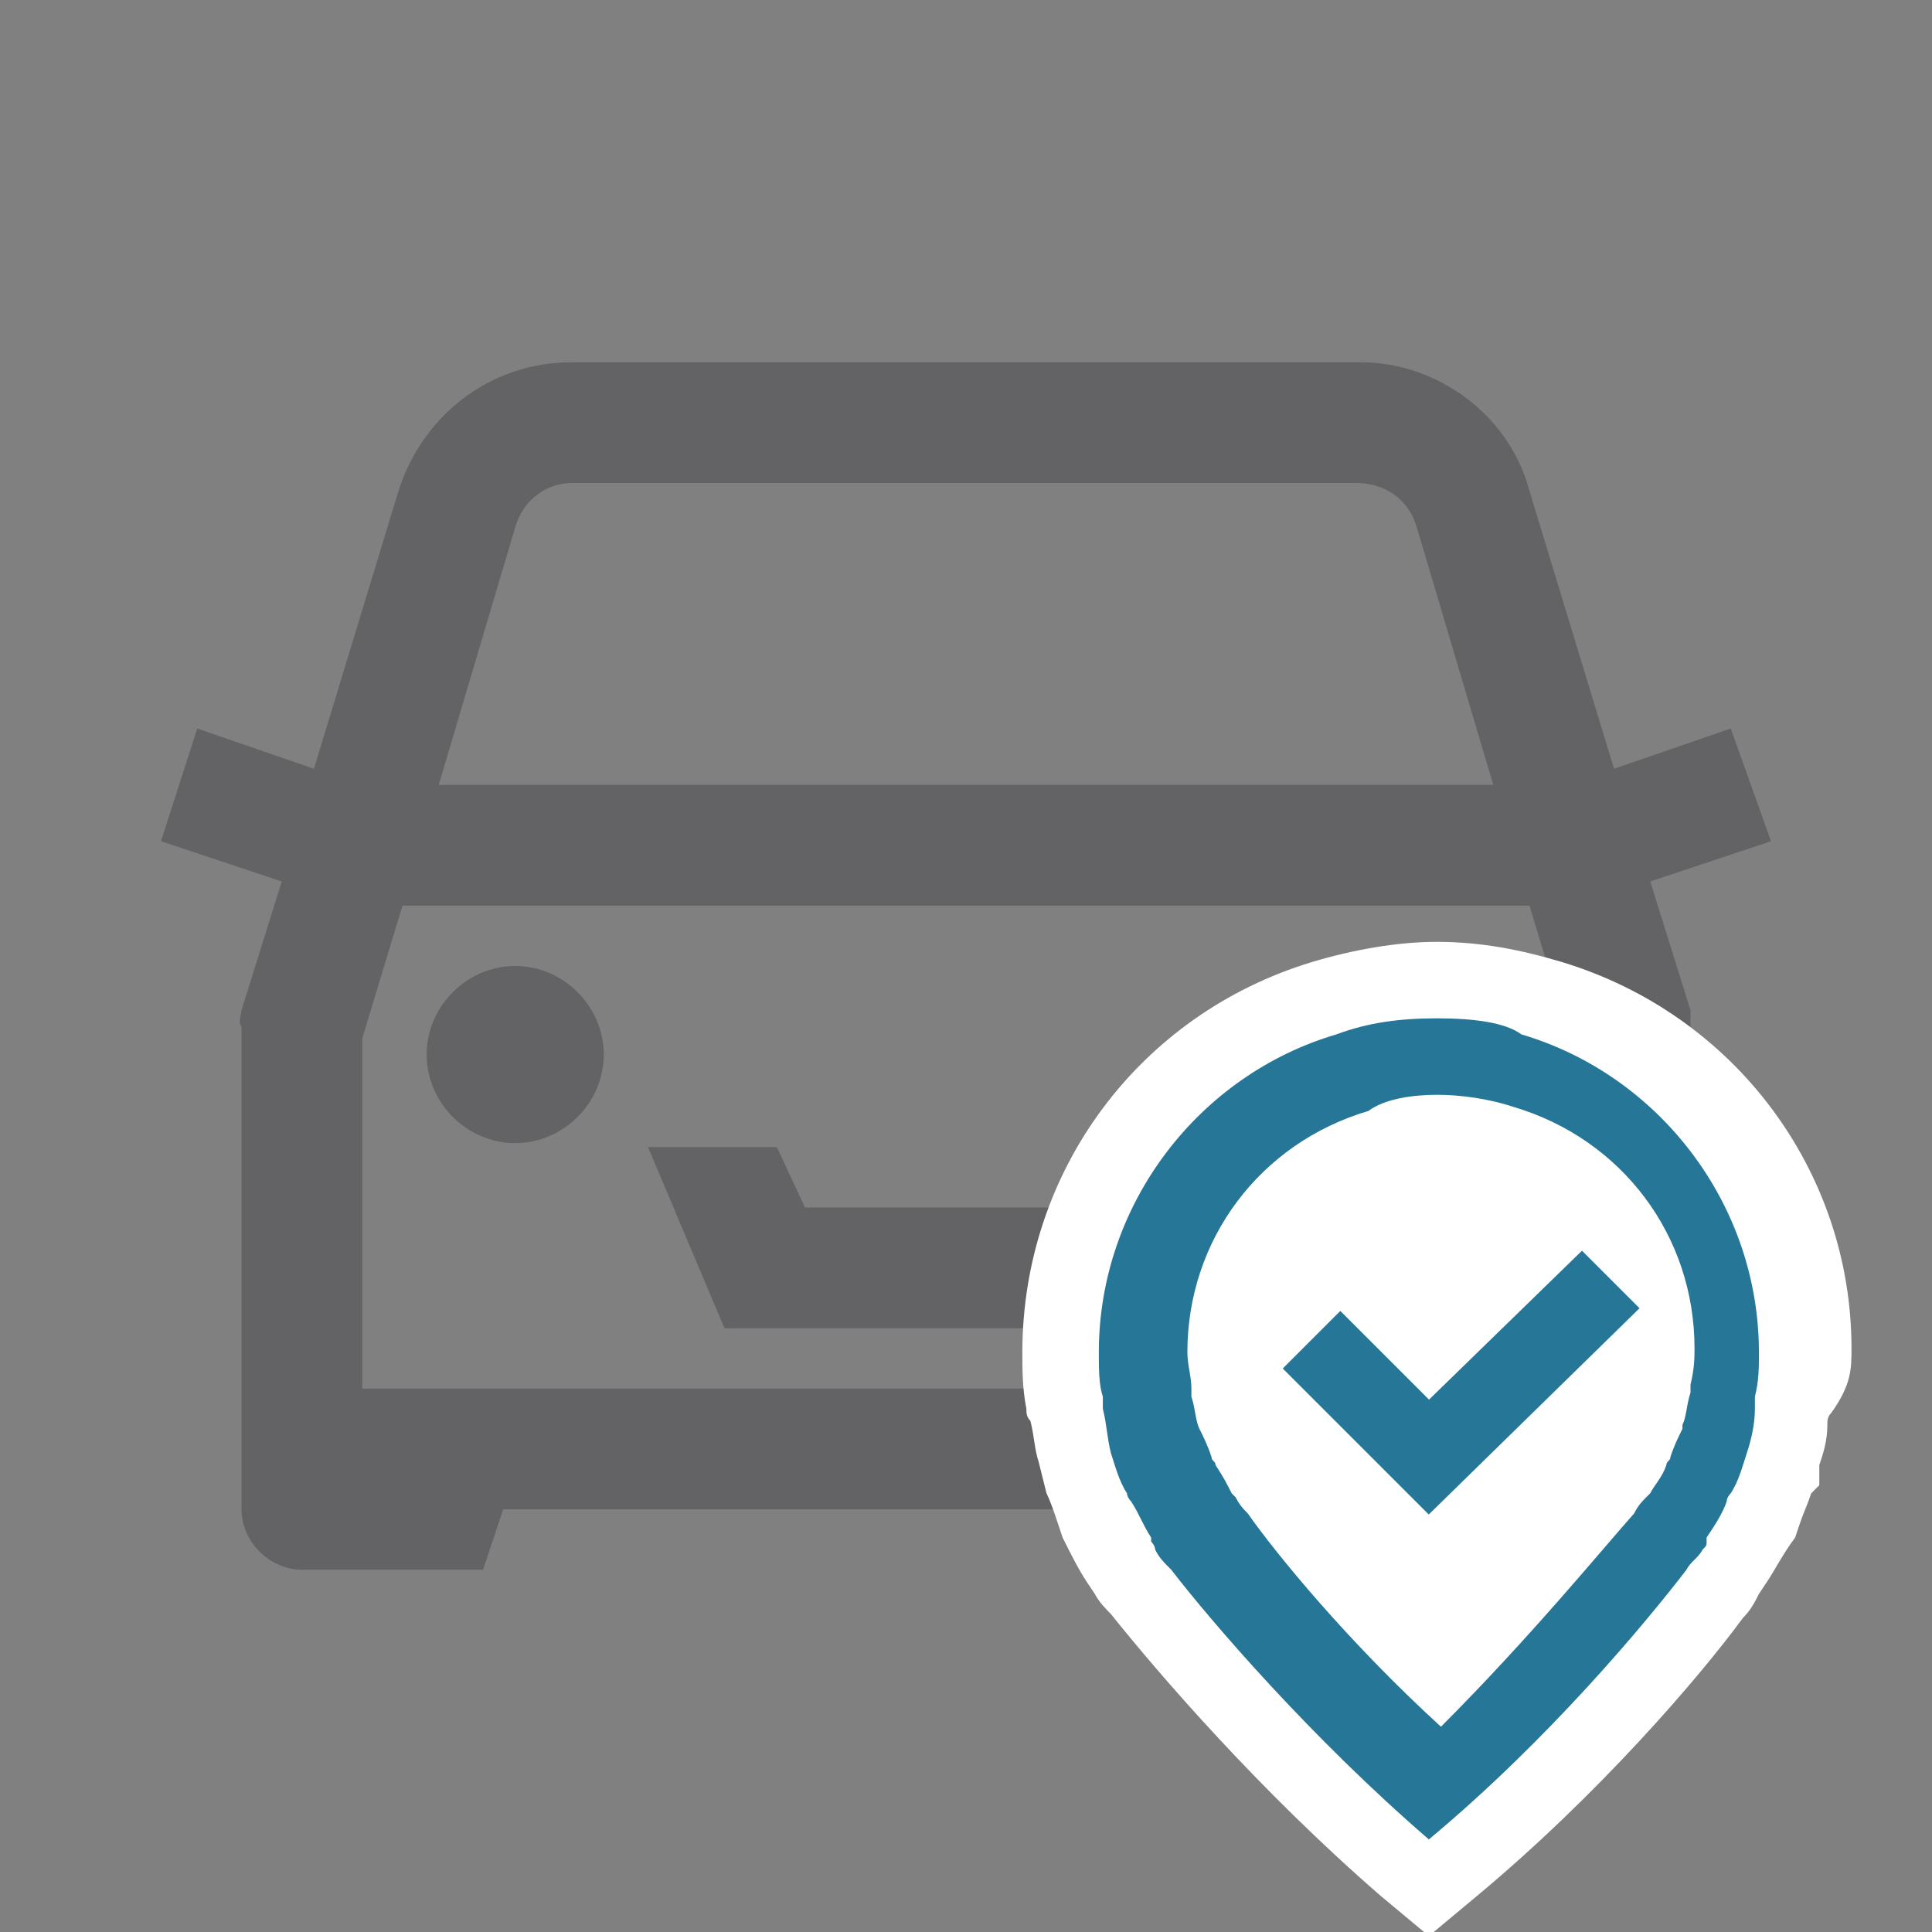
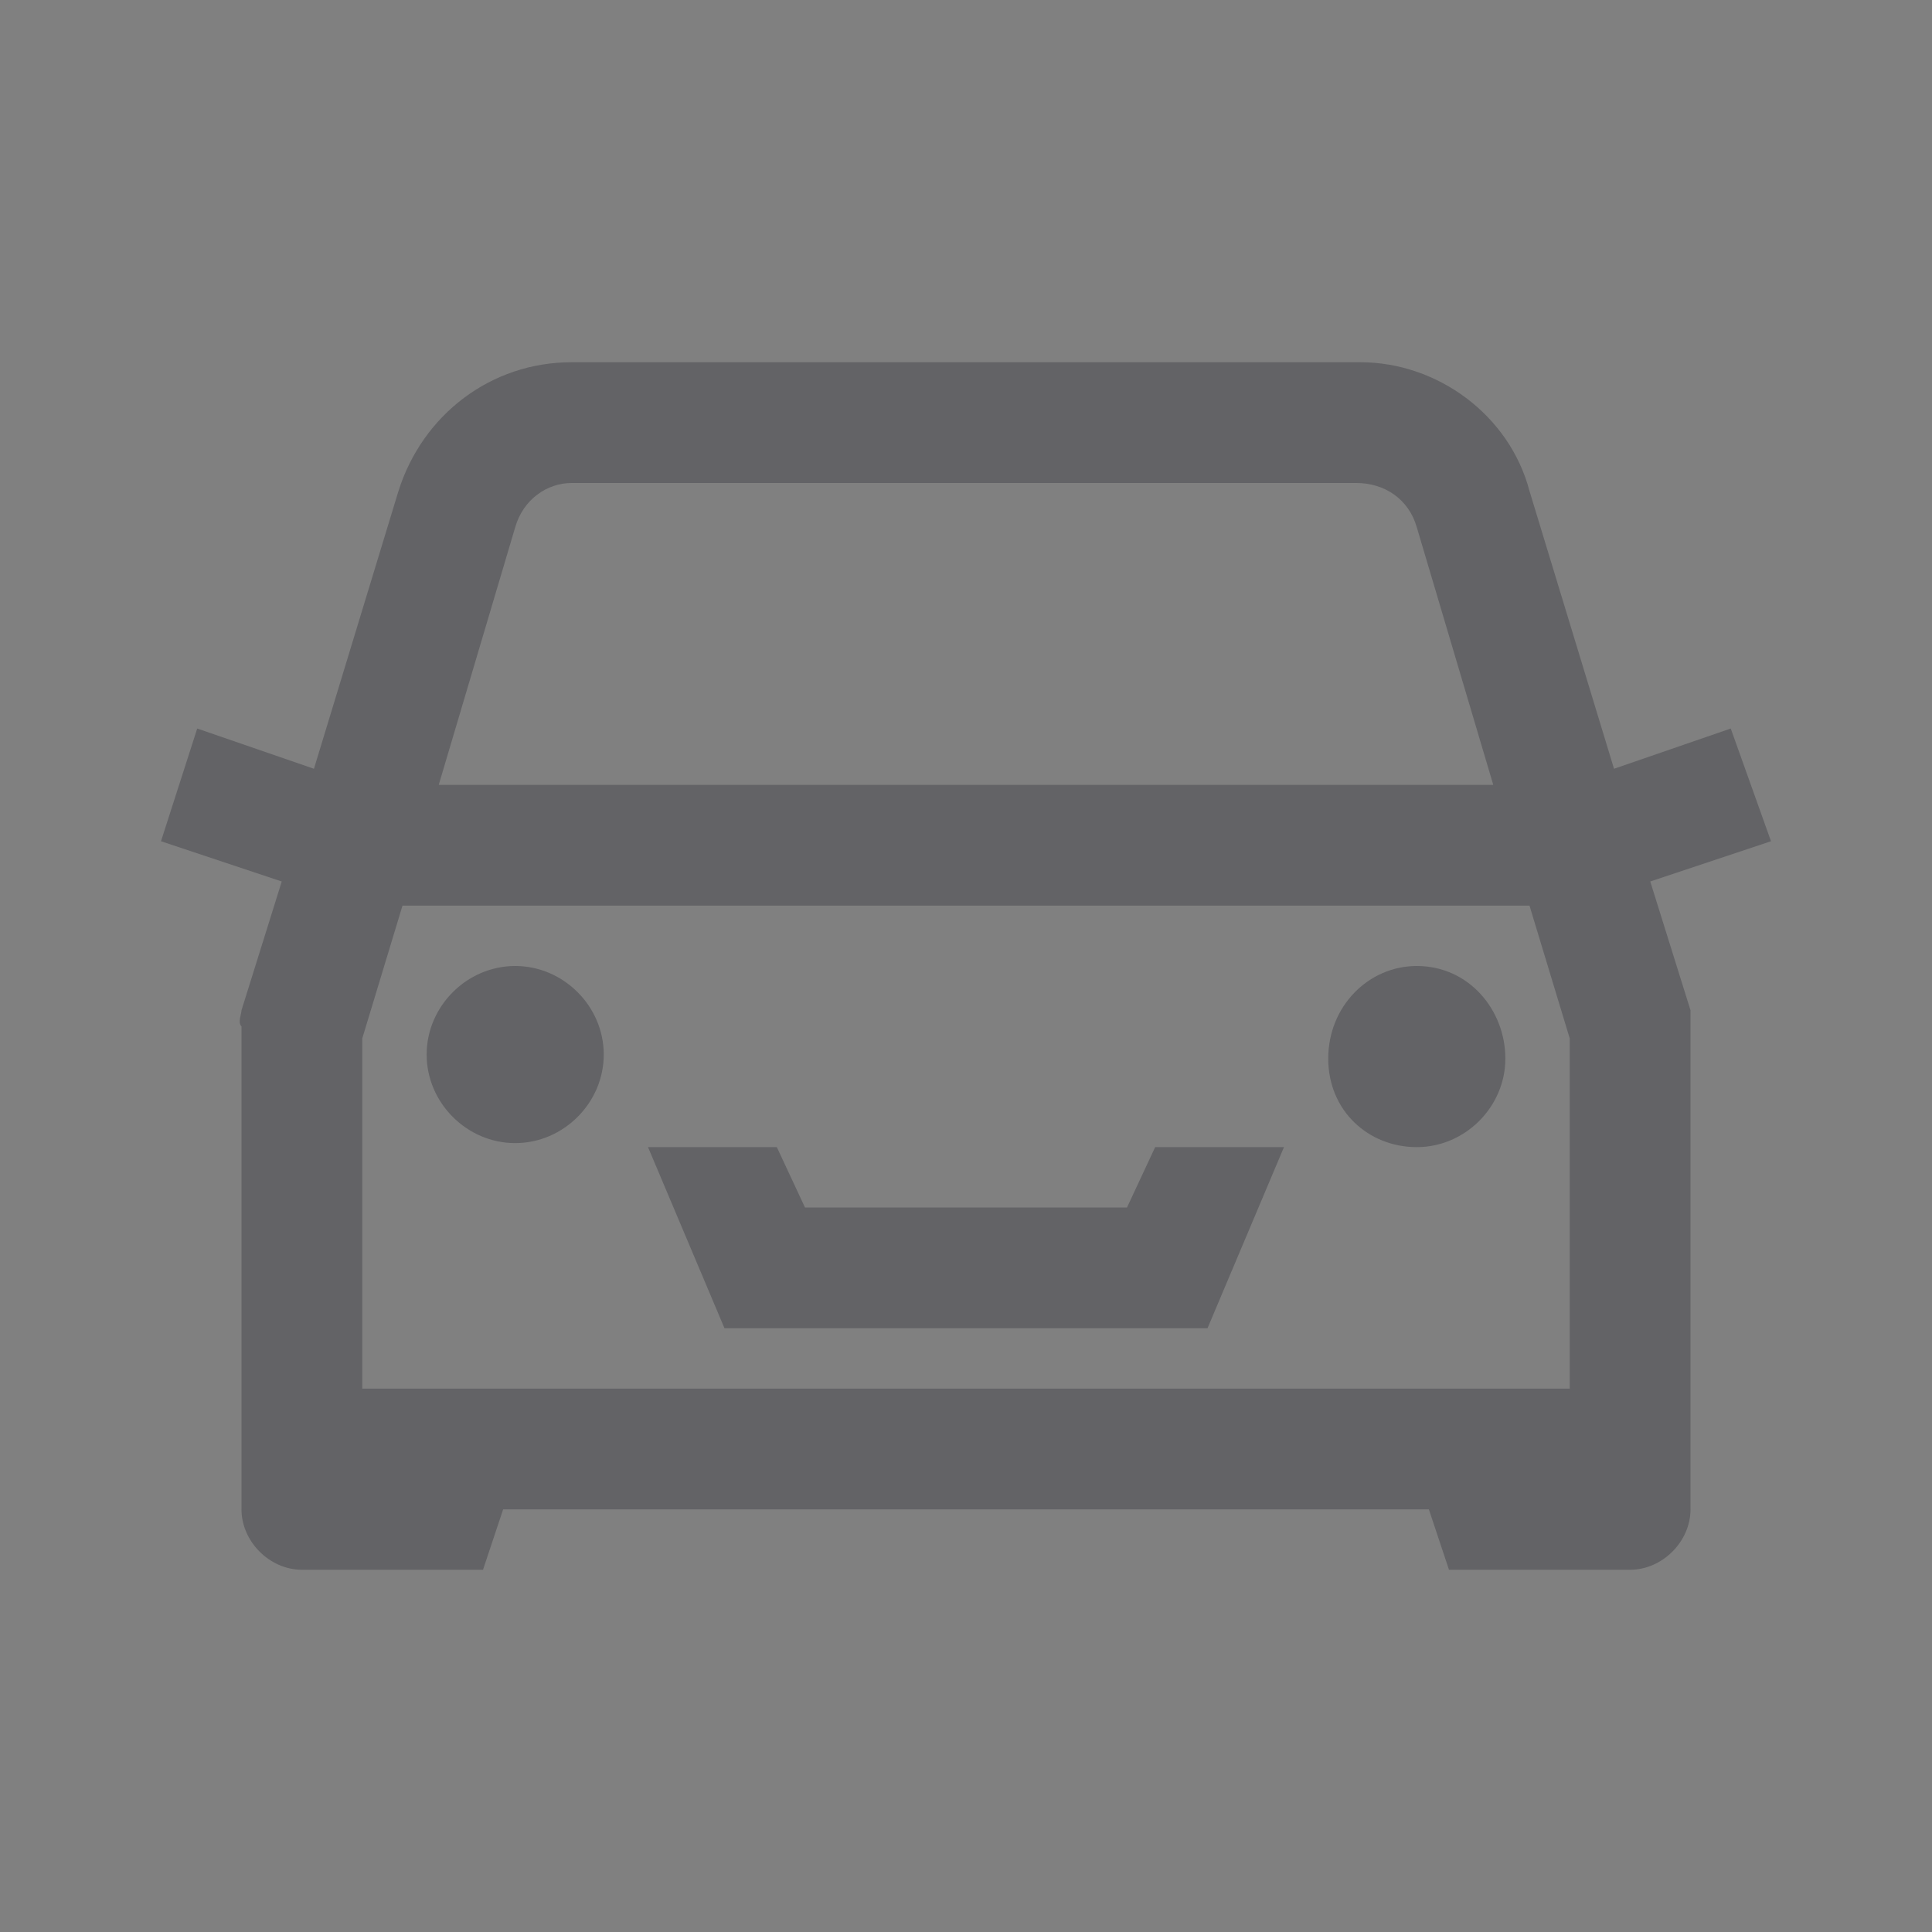
<svg xmlns="http://www.w3.org/2000/svg" xml:space="preserve" style="enable-background:new 0 0 48 48;" viewBox="0 0 48 48" height="48px" width="48px" y="0px" x="0px" id="Vrstva_1" version="1.1">
  <rect x="0" y="0" width="48" height="48" fill="#808080" stroke="none" />
  <style type="text/css">
	.st0{fill:#21212A;fill-opacity:0.3;}
	.st1{fill:#FFFFFF;}
	.st2{fill:#267697;}
	.st3{fill:#267697;stroke:#267697;stroke-width:0.75;}
</style>
  <path d="M14.2,9c-2,0-3.7,1.3-4.3,3.2l-2.1,6.9l-2.9-1L4,20.9l3,1L6,25.1c0,0.1-0.1,0.3,0,0.4V36c0,0,0,0.1,0,0.1v1.4  C6,38.3,6.7,39,7.5,39H12l0.5-1.5h23L36,39h4.5c0.8,0,1.5-0.7,1.5-1.5v-1.3c0-0.1,0-0.2,0-0.2V25.5c0-0.1,0-0.3,0-0.4L41,21.9l3-1  L43,18.1l-2.9,1l-2.1-6.9C37.5,10.3,35.7,9,33.8,9H14.2z M14.2,12h19.5c0.7,0,1.3,0.4,1.5,1.1l1.9,6.4H10.9l1.9-6.4  C13,12.4,13.6,12,14.2,12z M10,22.5h28l1,3.3v8.7H9v-8.7L10,22.5z M12.8,24c-1.2,0-2.2,1-2.2,2.2s1,2.2,2.2,2.2s2.2-1,2.2-2.2  S14,24,12.8,24z M35.2,24C34,24,33,25,33,26.3s1,2.2,2.2,2.2s2.2-1,2.2-2.2S36.5,24,35.2,24z M30,33l1.9-4.5h-3.2L28,30h-8l-0.7-1.5  h-3.2L18,33H30z" class="st0" />
-   <path d="M38.8,23.9c-1-0.3-2-0.5-3.1-0.5h0c-1,0-2.1,0.2-3.1,0.5c-4.3,1.3-7.2,5.2-7.2,9.7c0,0.4,0,0.9,0.1,1.4  c0,0.1,0,0.2,0.1,0.3c0.1,0.4,0.1,0.7,0.2,1c0,0,0.1,0.4,0.2,0.8c0.1,0.2,0.2,0.5,0.3,0.8l0.1,0.3c0.2,0.4,0.4,0.8,0.6,1.1l0.2,0.3  c0.1,0.2,0.3,0.4,0.4,0.5c1.2,1.5,3.7,4.4,6.7,7l1.2,1l1.2-1c3-2.5,5.5-5.4,6.6-6.9c0.2-0.2,0.3-0.4,0.4-0.6l0.2-0.3  c0.2-0.3,0.4-0.7,0.7-1.1l0.1-0.3c0.1-0.3,0.2-0.5,0.3-0.8l0.2-0.2v-0.5c0.1-0.3,0.2-0.6,0.2-1c0-0.1,0-0.2,0.1-0.3  C46,34.4,46,34,46,33.5C46,29.1,43.1,25.2,38.8,23.9z" class="st1" />
-   <path d="M35.7,27.2c0.6,0,1.3,0.1,1.9,0.3c2.7,0.8,4.5,3.2,4.5,6c0,0.2,0,0.5-0.1,0.9c0,0.1,0,0.1,0,0.2  c-0.1,0.3-0.1,0.6-0.2,0.8l0,0.1l0,0c-0.1,0.2-0.2,0.4-0.3,0.7c0,0.1-0.1,0.1-0.1,0.2c-0.1,0.3-0.3,0.5-0.4,0.7l0,0l0,0l-0.1,0.1  l0,0l0,0c-0.1,0.1-0.2,0.2-0.3,0.4l0,0l0,0c-0.8,0.9-2.6,3.1-4.8,5.3c-2.3-2.1-4.1-4.3-4.8-5.3l0,0l0,0c-0.1-0.1-0.2-0.2-0.3-0.4  l0,0l-0.1-0.1c0,0,0,0,0,0c-0.1-0.2-0.2-0.4-0.4-0.7c0-0.1-0.1-0.1-0.1-0.2c-0.1-0.3-0.2-0.5-0.3-0.7l0,0c-0.1-0.2-0.1-0.5-0.2-0.8  c0-0.1,0-0.1,0-0.2c0-0.3-0.1-0.6-0.1-0.9c0-2.8,1.8-5.2,4.5-6C34.4,27.3,35.1,27.2,35.7,27.2 M35.7,25.3L35.7,25.3  c-0.9,0-1.7,0.1-2.5,0.4c-3.4,1-5.9,4.2-5.9,7.9c0,0.4,0,0.8,0.1,1.1c0,0.1,0,0.2,0,0.3c0.1,0.4,0.1,0.7,0.2,1.1c0,0,0,0,0,0  c0.1,0.3,0.2,0.7,0.4,1c0,0.1,0.1,0.2,0.1,0.2c0.2,0.3,0.3,0.6,0.5,0.9l0,0l0,0c0,0,0,0,0,0.1c0,0,0,0,0,0c0,0,0.1,0.1,0.1,0.2  c0,0,0,0,0,0c0.1,0.2,0.2,0.3,0.4,0.5c1,1.3,3.5,4.2,6.4,6.7v0h0v0c3-2.5,5.4-5.4,6.4-6.7c0.1-0.2,0.3-0.3,0.4-0.5c0,0,0,0,0,0  c0.1-0.1,0.1-0.1,0.1-0.2c0,0,0,0,0,0c0,0,0,0,0-0.1l0,0l0,0c0.2-0.3,0.4-0.6,0.5-0.9c0-0.1,0.1-0.2,0.1-0.2c0.2-0.3,0.3-0.7,0.4-1  c0,0,0,0,0,0c0.1-0.3,0.2-0.7,0.2-1.1c0-0.1,0-0.2,0-0.3c0.1-0.4,0.1-0.7,0.1-1.1c0-3.7-2.5-6.9-5.9-7.9  C37.4,25.4,36.6,25.3,35.7,25.3L35.7,25.3z" class="st2" />
-   <polygon points="35.5,35.3 35.5,35.3 33.3,33.1 32.4,34 35.5,37.1 35.5,37.1 35.5,37.1 40.2,32.5 39.3,31.6 35.5,35.3" class="st3" />
</svg>